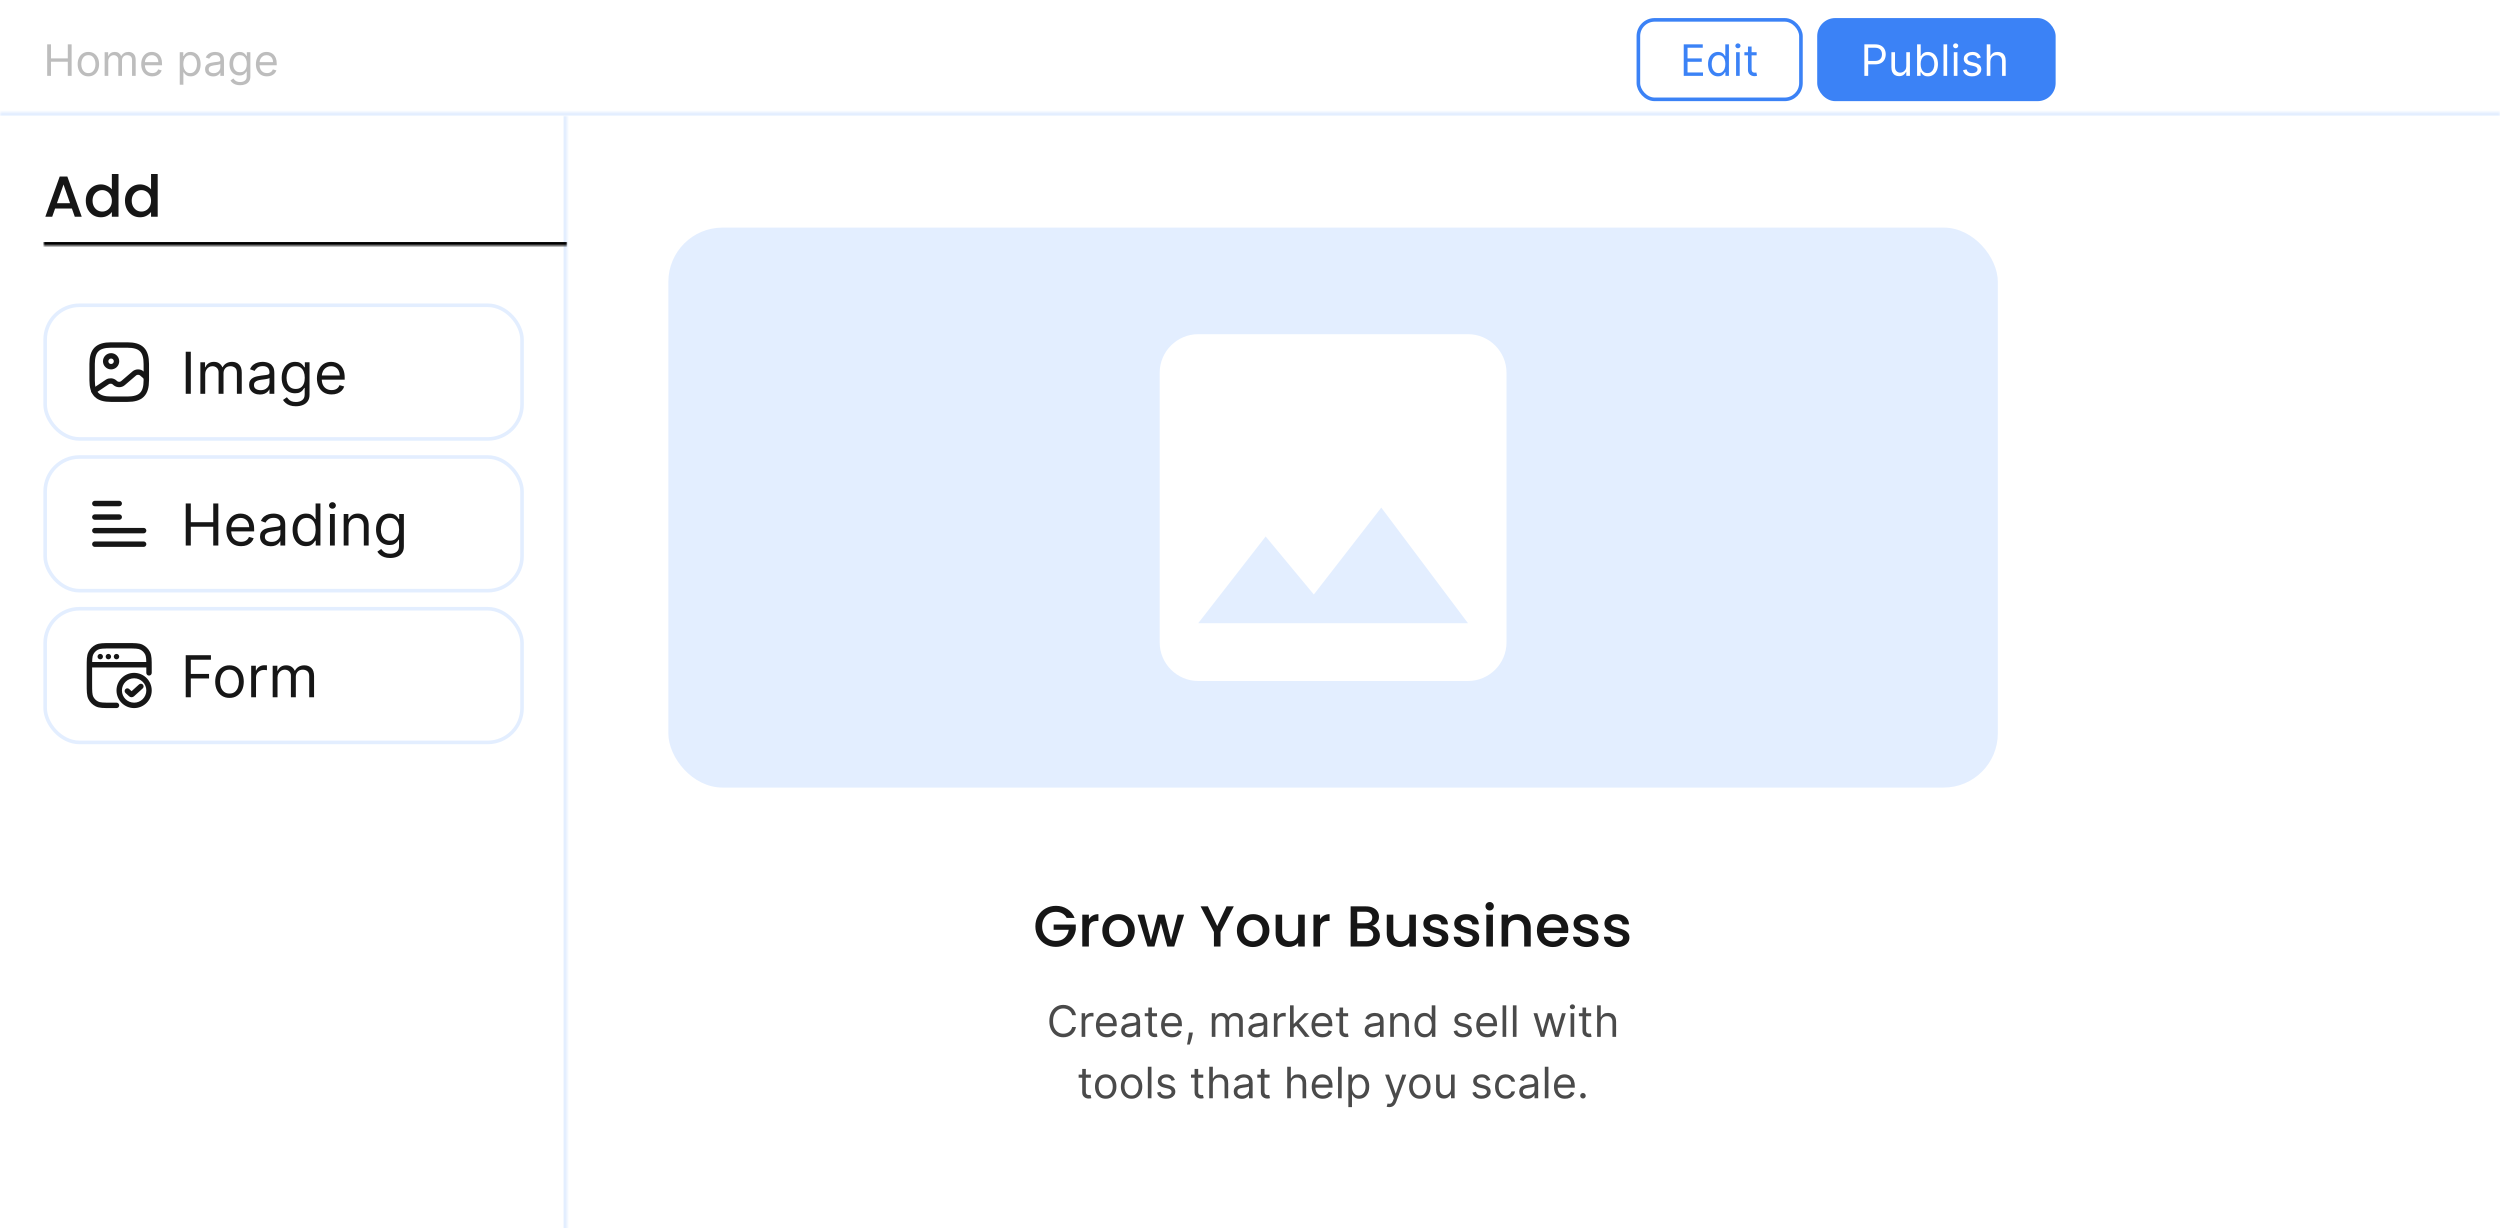
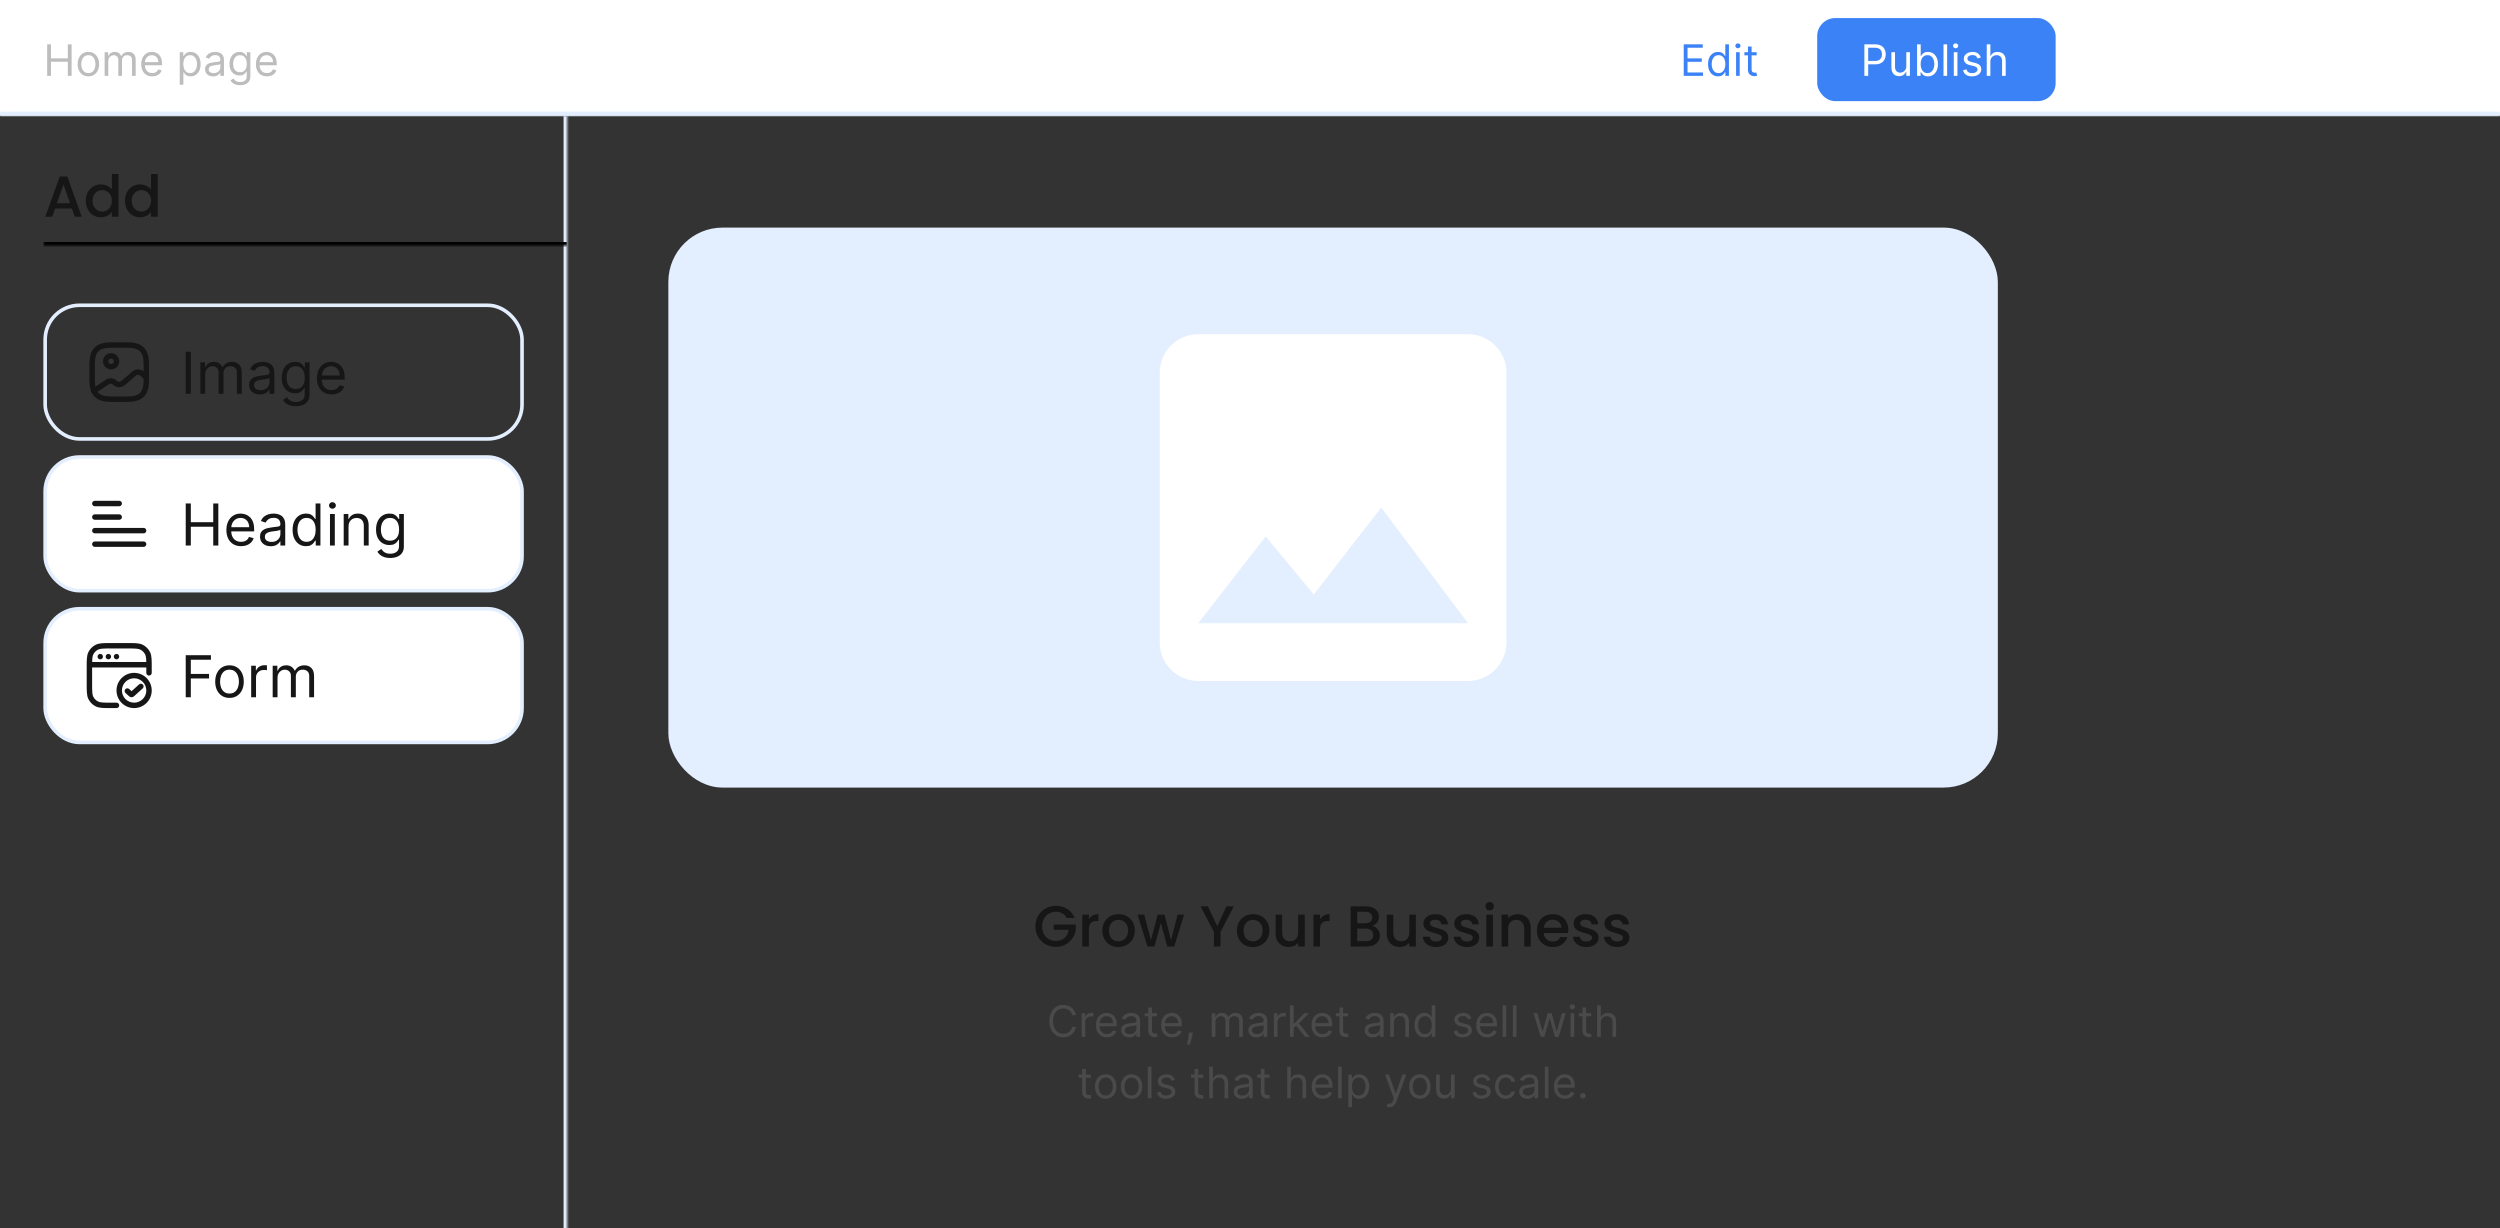
<svg xmlns="http://www.w3.org/2000/svg" fill="none" height="340" viewBox="0 0 692 340" width="692">
  <rect x="0" y="0" width="692" height="340" fill="#333333" stroke="none" />
  <clipPath id="a">
    <path d="m0 0h692v340h-692z" />
  </clipPath>
  <mask id="b" fill="#fff">
    <path d="m0 0h692v32h-692z" fill="#fff" />
  </mask>
  <mask id="c" fill="#fff">
    <path d="m0 31h692v309h-692z" fill="#fff" />
  </mask>
  <mask id="d" fill="#fff">
    <path d="m0 32h157v371h-157z" fill="#fff" />
  </mask>
  <mask id="e" fill="#fff">
    <path d="m12 32h145v36h-145z" fill="#fff" />
  </mask>
  <g clip-path="url(#a)">
    <path d="m0 0h692v32h-692z" fill="#fff" />
    <path d="m692 32v-1h-692v1 1h692z" fill="#e3eeff" mask="url(#b)" />
    <path d="m13.057 21v-8.727h1.057v3.886h4.653v-3.886h1.057v8.727h-1.057v-3.903h-4.653v3.903zm11.406.136c-.591 0-1.109-.141-1.555-.422-.443-.281-.79-.675-1.04-1.18-.247-.506-.371-1.097-.371-1.773 0-.682.124-1.277.371-1.786.25-.509.597-.903 1.04-1.185.446-.281.964-.422 1.555-.422.591 0 1.108.141 1.551.422.446.281.793.676 1.04 1.185.25.508.375 1.104.375 1.786 0 .676-.125 1.267-.375 1.773-.247.506-.594.899-1.04 1.18-.443.281-.96.422-1.551.422zm0-.903c.449 0 .818-.115 1.108-.345s.504-.533.643-.908.209-.781.209-1.219-.07-.845-.209-1.223c-.139-.378-.354-.683-.643-.916-.29-.233-.659-.349-1.108-.349-.449 0-.818.117-1.108.349-.29.233-.504.538-.643.916-.139.378-.209.785-.209 1.223s.07.844.209 1.219.354.678.643.908.659.345 1.108.345zm4.501.767v-6.545h.972v1.023h.085c.136-.349.357-.621.661-.814.304-.196.669-.294 1.095-.294.432 0 .791.098 1.078.294.29.193.516.464.678.814h.068c.168-.338.419-.607.754-.805.335-.202.737-.303 1.206-.303.585 0 1.064.183 1.436.55.372.364.558.93.558 1.7v4.381h-1.006v-4.381c0-.483-.132-.828-.396-1.036s-.575-.311-.933-.311c-.46 0-.817.139-1.07.418-.253.276-.379.625-.379 1.048v4.261h-1.023v-4.483c0-.372-.121-.672-.362-.899-.241-.23-.553-.345-.933-.345-.261 0-.506.07-.733.209-.224.139-.406.332-.545.58-.136.244-.205.527-.205.848v4.091zm13.174.136c-.631 0-1.175-.139-1.632-.418-.455-.281-.805-.673-1.052-1.176-.244-.506-.366-1.094-.366-1.764 0-.67.122-1.261.366-1.773.247-.514.591-.915 1.031-1.202.443-.29.96-.435 1.551-.435.341 0 .677.057 1.01.171.332.114.635.298.908.554.273.253.49.588.652 1.006.162.418.243.932.243 1.543v.426h-5.045v-.869h4.023c0-.369-.074-.699-.222-.989-.145-.29-.352-.518-.622-.686-.267-.168-.582-.251-.946-.251-.401 0-.747.1-1.04.298-.29.196-.513.452-.669.767-.156.315-.234.653-.234 1.014v.58c0 .494.085.913.256 1.257.173.341.413.601.72.78.307.176.663.264 1.07.264.264 0 .503-.037.716-.111.216-.077.402-.19.558-.341.156-.153.277-.344.362-.571l.972.273c-.102.33-.274.619-.516.869-.241.247-.54.44-.895.58-.355.136-.754.205-1.198.205zm7.615 2.318v-9h.972v1.04h.119c.074-.114.176-.259.307-.435.134-.179.324-.338.571-.477.25-.142.588-.213 1.014-.213.551 0 1.037.138 1.457.413.42.276.749.666.984 1.172.236.506.354 1.102.354 1.79 0 .693-.118 1.294-.354 1.803-.236.506-.562.898-.98 1.176-.418.276-.899.413-1.445.413-.42 0-.757-.07-1.01-.209-.253-.142-.447-.303-.584-.482-.136-.182-.241-.332-.315-.452h-.085v3.46zm.989-5.727c0 .494.072.93.217 1.308.145.375.356.669.635.882.278.21.619.315 1.023.315.42 0 .771-.111 1.053-.332.284-.225.497-.526.639-.903.145-.381.217-.804.217-1.27 0-.46-.071-.875-.213-1.244-.139-.372-.351-.666-.635-.882-.281-.219-.635-.328-1.061-.328-.409 0-.753.104-1.031.311-.278.205-.489.491-.631.861-.142.366-.213.794-.213 1.283zm8.25 3.426c-.415 0-.791-.078-1.129-.234-.338-.159-.607-.388-.805-.686-.199-.301-.298-.665-.298-1.091 0-.375.074-.679.222-.912.148-.236.345-.42.592-.554.247-.134.52-.233.818-.298.301-.068.604-.122.908-.162.398-.051.72-.089.967-.115.25-.029.432-.075.545-.141.117-.065.175-.179.175-.341v-.034c0-.42-.115-.747-.345-.98-.227-.233-.573-.349-1.036-.349-.48 0-.857.105-1.129.315s-.465.435-.575.673l-.955-.341c.17-.398.398-.707.682-.929.287-.224.599-.381.938-.469.341-.091.676-.136 1.006-.136.21 0 .452.026.724.077.276.048.541.149.797.303.259.153.473.385.643.695.171.31.256.724.256 1.244v4.312h-1.006v-.886h-.051c-.068.142-.182.294-.341.456s-.371.3-.635.413c-.264.114-.587.17-.967.17zm.153-.903c.398 0 .733-.078 1.006-.234.276-.156.483-.358.622-.605.142-.247.213-.507.213-.78v-.92c-.043.051-.136.098-.281.141-.142.04-.307.075-.494.106-.185.028-.365.054-.541.077-.173.02-.314.037-.422.051-.261.034-.506.089-.733.166-.224.074-.406.186-.545.337-.136.148-.205.349-.205.605 0 .349.129.614.388.793.261.176.592.264.993.264zm7.324 3.341c-.486 0-.903-.062-1.253-.188-.349-.122-.641-.284-.874-.486-.23-.199-.413-.412-.55-.639l.801-.562c.091.119.206.256.345.409.139.156.33.291.571.405.244.117.564.175.959.175.528 0 .964-.128 1.308-.384.344-.256.516-.656.516-1.202v-1.329h-.085c-.074.119-.179.267-.315.443-.134.173-.327.328-.58.464-.25.134-.588.2-1.014.2-.528 0-1.003-.125-1.423-.375-.418-.25-.749-.614-.993-1.091-.241-.477-.362-1.057-.362-1.739 0-.67.118-1.254.354-1.751.236-.5.564-.886.984-1.159.42-.276.906-.413 1.457-.413.426 0 .764.071 1.014.213.253.139.446.298.58.477.136.176.241.321.315.435h.102v-1.04h.972v6.733c0 .562-.128 1.02-.384 1.372-.253.355-.594.615-1.023.78-.426.168-.9.251-1.423.251zm-.034-3.597c.403 0 .744-.092 1.023-.277.278-.185.49-.45.635-.797.145-.347.217-.761.217-1.244 0-.472-.071-.888-.213-1.248-.142-.361-.352-.643-.631-.848-.278-.204-.622-.307-1.031-.307-.426 0-.781.108-1.065.324-.281.216-.493.506-.635.869-.139.364-.209.767-.209 1.21 0 .455.071.857.213 1.206.145.347.358.619.639.818.284.196.636.294 1.057.294zm7.449 1.142c-.631 0-1.175-.139-1.632-.418-.455-.281-.805-.673-1.052-1.176-.244-.506-.366-1.094-.366-1.764 0-.67.122-1.261.366-1.773.247-.514.591-.915 1.031-1.202.443-.29.96-.435 1.551-.435.341 0 .678.057 1.01.171.332.114.635.298.908.554.273.253.49.588.652 1.006.162.418.243.932.243 1.543v.426h-5.045v-.869h4.023c0-.369-.074-.699-.222-.989-.145-.29-.352-.518-.622-.686-.267-.168-.582-.251-.946-.251-.401 0-.747.1-1.04.298-.29.196-.513.452-.669.767-.156.315-.234.653-.234 1.014v.58c0 .494.085.913.256 1.257.173.341.413.601.72.78.307.176.663.264 1.07.264.264 0 .503-.037.716-.111.216-.077.402-.19.558-.341.156-.153.277-.344.362-.571l.972.273c-.102.33-.274.619-.516.869-.241.247-.54.44-.895.58-.355.136-.754.205-1.198.205z" fill="#bdbdbd" />
    <rect fill="#fff" height="22" rx="4.5" width="45" x="453.5" y="5.5" />
-     <rect height="22" rx="4.5" stroke="#3b82f6" width="45" x="453.5" y="5.5" />
    <path d="m466.057 21v-8.727h5.267v.938h-4.21v2.949h3.937v.938h-3.937v2.966h4.278v.938zm9.507.136c-.546 0-1.027-.138-1.445-.413-.417-.278-.744-.67-.98-1.176-.236-.508-.353-1.109-.353-1.803 0-.688.117-1.284.353-1.79.236-.506.564-.896.985-1.172.42-.276.906-.413 1.457-.413.426 0 .763.071 1.01.213.25.139.44.298.571.477.133.176.237.321.311.435h.085v-3.222h1.006v8.727h-.972v-1.006h-.119c-.074.119-.179.27-.315.452-.137.179-.331.34-.584.482-.253.139-.59.209-1.01.209zm.136-.903c.404 0 .745-.105 1.023-.315.278-.213.49-.507.635-.882.145-.378.217-.814.217-1.308 0-.489-.071-.916-.213-1.283-.142-.369-.352-.656-.63-.861-.279-.207-.623-.311-1.032-.311-.426 0-.781.109-1.065.328-.281.216-.493.51-.635.882-.139.369-.209.784-.209 1.244 0 .466.071.889.213 1.27.145.378.358.679.639.903.285.222.637.332 1.057.332zm4.845.767v-6.545h1.006v6.545zm.512-7.636c-.196 0-.365-.067-.507-.2-.139-.134-.209-.294-.209-.482s.07-.348.209-.481c.142-.134.311-.2.507-.2s.363.067.503.2c.142.134.213.294.213.481s-.071.348-.213.482c-.14.134-.307.2-.503.2zm5.183 1.091v.852h-3.392v-.852zm-2.404-1.568h1.006v6.239c0 .284.041.497.124.639.085.139.193.233.323.281.134.045.275.068.422.068.111 0 .202-.006.273-.017.071-.014.128-.026.17-.034l.205.903c-.068.026-.163.051-.285.077-.123.028-.277.043-.465.043-.284 0-.562-.061-.835-.183-.27-.122-.495-.308-.674-.558-.176-.25-.264-.565-.264-.946z" fill="#3b82f6" />
    <rect fill="#3b82f6" height="23" rx="5" width="66" x="503" y="5" />
    <path d="m516.057 21v-8.727h2.949c.684 0 1.244.124 1.679.371.437.244.761.575.971.993s.316.883.316 1.398-.106.982-.316 1.402c-.207.42-.528.756-.963 1.006-.434.247-.991.371-1.67.371h-2.114v-.938h2.08c.468 0 .845-.081 1.129-.243s.49-.381.618-.656c.13-.279.196-.592.196-.942s-.066-.662-.196-.938c-.128-.276-.335-.491-.622-.648-.287-.159-.668-.239-1.142-.239h-1.858v7.79zm11.606-2.676v-3.869h1.005v6.545h-1.005v-1.108h-.069c-.153.332-.392.615-.715.848-.324.23-.733.345-1.228.345-.409 0-.772-.089-1.091-.268-.318-.182-.568-.455-.75-.818-.181-.366-.272-.828-.272-1.385v-4.159h1.005v4.091c0 .477.134.858.401 1.142.27.284.614.426 1.031.426.25 0 .504-.064.763-.192.261-.128.48-.324.656-.588.179-.264.269-.601.269-1.01zm2.984 2.676v-8.727h1.005v3.222h.086c.073-.114.176-.259.306-.435.134-.179.324-.338.571-.477.25-.142.588-.213 1.015-.213.551 0 1.037.138 1.457.413.42.276.749.666.984 1.172.236.506.354 1.102.354 1.79 0 .693-.118 1.294-.354 1.803-.235.506-.562.898-.98 1.176-.417.276-.899.413-1.444.413-.421 0-.757-.07-1.01-.209-.253-.142-.448-.303-.584-.482-.136-.182-.242-.332-.315-.452h-.12v1.006zm.988-3.273c0 .494.073.93.218 1.308.145.375.356.669.635.882.278.21.619.315 1.022.315.421 0 .772-.111 1.053-.332.284-.225.497-.526.639-.903.145-.381.217-.804.217-1.27 0-.46-.071-.875-.213-1.244-.139-.372-.351-.666-.635-.882-.281-.219-.635-.328-1.061-.328-.409 0-.753.104-1.031.311-.278.205-.489.491-.631.861-.142.366-.213.794-.213 1.283zm7.334-5.455v8.727h-1.006v-8.727zm1.842 8.727v-6.545h1.006v6.545zm.511-7.636c-.196 0-.365-.067-.507-.2-.139-.134-.208-.294-.208-.482s.069-.348.208-.481c.142-.134.311-.2.507-.2s.364.067.503.2c.142.134.213.294.213.481s-.071.348-.213.482c-.139.134-.307.2-.503.2zm6.973 2.557-.903.256c-.057-.15-.141-.297-.252-.439-.108-.145-.255-.264-.443-.358-.187-.094-.427-.141-.72-.141-.401 0-.734.092-1.002.277-.264.182-.396.413-.396.695 0 .25.091.448.273.592.182.145.466.266.852.362l.972.239c.585.142 1.021.359 1.308.652.287.29.43.663.43 1.121 0 .375-.108.71-.323 1.006-.214.295-.512.528-.895.699-.384.17-.83.256-1.338.256-.668 0-1.221-.145-1.658-.435-.438-.29-.715-.713-.831-1.27l.955-.239c.09.352.262.617.515.793.256.176.59.264 1.002.264.468 0 .84-.099 1.116-.298.278-.202.418-.443.418-.724 0-.227-.08-.418-.239-.571-.159-.156-.403-.273-.733-.349l-1.091-.256c-.599-.142-1.04-.362-1.321-.66-.278-.301-.417-.677-.417-1.129 0-.369.103-.696.311-.98.21-.284.495-.507.856-.669.364-.162.776-.243 1.236-.243.648 0 1.156.142 1.525.426.373.284.637.659.793 1.125zm2.639 1.142v3.938h-1.006v-8.727h1.006v3.205h.085c.154-.338.384-.607.691-.805.309-.202.721-.303 1.235-.303.446 0 .837.089 1.172.269.335.176.595.447.78.814.188.364.281.827.281 1.389v4.159h-1.005v-4.091c0-.52-.135-.922-.405-1.206-.267-.287-.638-.43-1.112-.43-.33 0-.625.07-.887.209-.258.139-.463.342-.613.609-.148.267-.222.591-.222.972z" fill="#fff" />
-     <path d="m0 31h692v309h-692z" fill="#fff" />
+     <path d="m0 31h692h-692z" fill="#fff" />
    <path d="m0 31v1h692v-1-1h-692z" fill="#e3eeff" mask="url(#c)" />
    <path d="m157 32h-1v371h1 1v-371z" fill="#e3eeff" mask="url(#d)" />
    <path d="m157 68v-1h-145v1 1h145z" fill="#000" mask="url(#e)" />
    <path d="m19.904 57.728h-4.656l-.8 2.272h-1.904l3.984-11.136h2.112l3.984 11.136h-1.92zm-.512-1.488-1.808-5.168-1.824 5.168zm4.356-.688c0-.885.181-1.669.544-2.352.373-.683.875-1.211 1.504-1.584.64-.384 1.349-.576 2.128-.576.576 0 1.141.128 1.696.384.565.245 1.013.576 1.344.992v-4.256h1.84v11.84h-1.84v-1.328c-.299.427-.715.779-1.248 1.056-.523.277-1.125.416-1.808.416-.768 0-1.472-.192-2.112-.576-.629-.395-1.131-.939-1.504-1.632-.363-.704-.544-1.499-.544-2.384zm7.216.032c0-.608-.128-1.136-.384-1.584-.245-.448-.571-.789-.976-1.024-.405-.235-.843-.352-1.312-.352-.469 0-.907.117-1.312.352-.405.224-.736.56-.992 1.008-.245.437-.368.96-.368 1.568s.123 1.141.368 1.6c.256.459.587.811.992 1.056.416.235.853.352 1.312.352.469 0 .907-.117 1.312-.352.405-.235.731-.576.976-1.024.256-.459.384-.992.384-1.6zm3.628-.032c0-.885.181-1.669.544-2.352.373-.683.875-1.211 1.504-1.584.64-.384 1.349-.576 2.128-.576.576 0 1.141.128 1.696.384.565.245 1.013.576 1.344.992v-4.256h1.84v11.84h-1.84v-1.328c-.299.427-.715.779-1.248 1.056-.523.277-1.125.416-1.808.416-.768 0-1.472-.192-2.112-.576-.629-.395-1.131-.939-1.504-1.632-.363-.704-.544-1.499-.544-2.384zm7.216.032c0-.608-.128-1.136-.384-1.584-.245-.448-.571-.789-.976-1.024s-.843-.352-1.312-.352-.907.117-1.312.352c-.405.224-.736.56-.992 1.008-.245.437-.368.96-.368 1.568s.123 1.141.368 1.6c.256.459.587.811.992 1.056.416.235.853.352 1.312.352.469 0 .907-.117 1.312-.352s.731-.576.976-1.024c.256-.459.384-.992.384-1.6z" fill="#161616" />
-     <rect fill="#fff" height="37" rx="9.5" width="132" x="12.5" y="84.5" />
    <rect height="37" rx="9.5" stroke="#e3eeff" width="132" x="12.5" y="84.5" />
    <path d="m30.75 110.5h4.5c3.75 0 5.25-1.5 5.25-5.25v-4.5c0-3.75-1.5-5.25-5.25-5.25h-4.5c-3.75 0-5.25 1.5-5.25 5.25v4.5c0 3.75 1.5 5.25 5.25 5.25z" stroke="#161616" stroke-linecap="round" stroke-linejoin="round" stroke-width="1.5" />
    <path d="m30.75 101.5c.828 0 1.5-.672 1.5-1.5 0-.828-.672-1.5-1.5-1.5s-1.5.672-1.5 1.5c0 .828.672 1.5 1.5 1.5z" stroke="#161616" stroke-linecap="round" stroke-linejoin="round" stroke-width="1.5" />
    <path d="m26.002 108.212 3.697-2.482c.593-.398 1.448-.353 1.98.105l.247.217c.585.503 1.53.503 2.115 0l3.12-2.677c.585-.503 1.53-.503 2.115 0l1.222 1.05" stroke="#161616" stroke-linecap="round" stroke-linejoin="round" stroke-width="1.5" />
    <path d="m52.818 97.364v11.636h-1.409v-11.636zm2.643 11.636v-8.727h1.296v1.363h.114c.182-.466.475-.827.881-1.085.405-.261.892-.392 1.46-.392.576 0 1.055.131 1.438.392.386.258.688.619.903 1.085h.091c.224-.45.559-.808 1.006-1.074.447-.268.983-.403 1.608-.403.78 0 1.419.244 1.915.733.496.485.744 1.241.744 2.267v5.841h-1.341v-5.841c0-.644-.176-1.104-.528-1.381-.352-.276-.767-.414-1.244-.414-.614 0-1.089.185-1.426.556-.337.368-.506.834-.506 1.398v5.682h-1.364v-5.977c0-.496-.161-.896-.483-1.199-.322-.307-.737-.46-1.244-.46-.348 0-.674.092-.977.278-.299.186-.542.443-.727.773-.182.326-.273.702-.273 1.13v5.455zm16.474.205c-.553 0-1.055-.105-1.506-.313-.451-.212-.809-.517-1.074-.915-.265-.401-.398-.886-.398-1.454 0-.5.099-.906.295-1.216.197-.315.46-.561.79-.739.33-.178.693-.31 1.091-.398.402-.09.805-.162 1.21-.215.53-.069.96-.12 1.29-.154.333-.038.576-.1.727-.187.155-.087.233-.239.233-.455v-.045c0-.561-.153-.997-.46-1.307-.303-.311-.763-.466-1.381-.466-.64 0-1.142.14-1.506.42-.364.281-.619.58-.767.898l-1.273-.454c.227-.531.53-.944.909-1.239.383-.299.799-.508 1.25-.625.455-.121.901-.182 1.341-.182.28 0 .602.034.966.102.367.065.722.199 1.062.404.345.204.631.513.858.926.227.413.341.966.341 1.659v5.75h-1.341v-1.182h-.068c-.091.19-.242.392-.455.608-.212.216-.494.4-.847.551-.352.152-.782.228-1.29.228zm.204-1.205c.53 0 .977-.104 1.341-.312.367-.209.644-.478.83-.807.189-.33.284-.676.284-1.04v-1.227c-.057.068-.182.13-.375.187-.189.053-.409.101-.659.142-.246.038-.487.072-.722.102-.231.027-.419.05-.562.069-.348.045-.674.119-.977.221-.299.099-.542.248-.727.449-.182.197-.273.466-.273.807 0 .466.172.818.517 1.057.348.235.79.352 1.324.352zm9.766 4.455c-.648 0-1.204-.084-1.67-.25-.466-.163-.854-.379-1.165-.648-.307-.265-.551-.549-.733-.852l1.068-.75c.121.159.275.34.46.545.186.208.439.388.761.54.326.155.752.233 1.278.233.705 0 1.286-.171 1.744-.512.458-.341.688-.875.688-1.602v-1.773h-.114c-.099.159-.239.356-.42.591-.178.231-.436.438-.773.62-.333.178-.784.267-1.352.267-.705 0-1.337-.167-1.898-.5-.557-.334-.998-.819-1.324-1.455-.322-.636-.483-1.409-.483-2.318 0-.894.157-1.672.472-2.335.314-.667.752-1.182 1.312-1.546.561-.367 1.208-.551 1.943-.551.568 0 1.019.095 1.352.284.337.186.595.398.773.637.182.234.322.428.42.579h.136v-1.386h1.296v8.977c0 .75-.171 1.36-.511 1.83-.337.473-.792.82-1.364 1.039-.568.224-1.201.336-1.898.336zm-.045-4.796c.538 0 .992-.123 1.364-.369s.653-.601.847-1.063.29-1.015.29-1.659c0-.629-.095-1.184-.284-1.665s-.47-.858-.841-1.13c-.371-.273-.83-.409-1.375-.409-.568 0-1.042.144-1.421.431-.375.288-.657.675-.847 1.16-.186.484-.279 1.022-.279 1.613 0 .606.095 1.142.284 1.608.193.462.477.826.852 1.091.379.261.849.392 1.409.392zm9.932 1.523c-.841 0-1.566-.186-2.176-.557-.606-.375-1.074-.898-1.403-1.568-.326-.674-.489-1.459-.489-2.352 0-.894.163-1.682.489-2.364.33-.686.788-1.22 1.375-1.602.591-.387 1.28-.58 2.068-.58.455 0 .903.076 1.347.227.443.152.847.398 1.21.739.364.337.653.784.869 1.341s.324 1.242.324 2.057v.568h-6.727v-1.159h5.364c0-.493-.099-.932-.295-1.318-.193-.387-.47-.692-.83-.915-.356-.224-.776-.335-1.261-.335-.534 0-.996.132-1.386.397-.386.262-.684.603-.892 1.023-.208.421-.312.871-.312 1.352v.773c0 .659.114 1.218.341 1.676.231.455.551.801.96 1.04.409.235.884.352 1.426.352.352 0 .67-.049.955-.147.288-.103.536-.254.744-.455.208-.205.369-.458.483-.761l1.296.363c-.136.44-.365.826-.688 1.159-.322.33-.72.587-1.193.773-.473.182-1.006.273-1.597.273z" fill="#161616" />
    <rect fill="#fff" height="37" rx="9.5" width="132" x="12.5" y="126.5" />
    <rect height="37" rx="9.5" stroke="#e3eeff" width="132" x="12.5" y="126.5" />
    <g stroke="#161616" stroke-linecap="round" stroke-linejoin="round" stroke-width="1.5">
      <path d="m33 139.375h-6.75" />
      <path d="m33 143.125h-6.75" />
      <path d="m39.75 146.875h-13.5" />
      <path d="m39.75 150.625h-13.5" />
    </g>
    <path d="m51.409 151v-11.636h1.409v5.181h6.205v-5.181h1.409v11.636h-1.409v-5.205h-6.205v5.205zm15.321.182c-.841 0-1.566-.186-2.176-.557-.606-.375-1.074-.898-1.403-1.568-.326-.674-.489-1.459-.489-2.352 0-.894.163-1.682.489-2.364.33-.686.788-1.22 1.375-1.602.591-.387 1.28-.58 2.068-.58.455 0 .903.076 1.347.227.443.152.847.398 1.21.739.364.337.653.784.869 1.341s.324 1.242.324 2.057v.568h-6.727v-1.159h5.364c0-.493-.099-.932-.295-1.318-.193-.387-.47-.692-.83-.915-.356-.224-.776-.335-1.261-.335-.534 0-.996.132-1.386.397-.386.262-.684.603-.892 1.023-.208.421-.312.871-.312 1.352v.773c0 .659.114 1.218.341 1.676.231.455.551.801.96 1.04.409.235.884.352 1.426.352.352 0 .67-.049.955-.147.288-.103.536-.254.744-.455.208-.205.369-.458.483-.761l1.296.363c-.136.44-.365.826-.688 1.159-.322.33-.72.587-1.193.773-.473.182-1.006.273-1.597.273zm8.222.023c-.553 0-1.055-.105-1.506-.313-.451-.212-.809-.517-1.074-.915-.265-.401-.398-.886-.398-1.454 0-.5.099-.906.295-1.216.197-.315.46-.561.79-.739.33-.178.693-.31 1.091-.398.402-.09.805-.162 1.21-.215.53-.069.96-.12 1.29-.154.333-.038.576-.1.727-.187.155-.087.233-.239.233-.455v-.045c0-.561-.153-.997-.46-1.307-.303-.311-.763-.466-1.381-.466-.64 0-1.142.14-1.506.42-.364.281-.619.58-.767.898l-1.273-.454c.227-.531.53-.944.909-1.239.383-.299.799-.508 1.25-.625.455-.121.901-.182 1.341-.182.28 0 .602.034.966.102.367.065.722.199 1.062.404.345.204.631.513.858.926s.341.966.341 1.659v5.75h-1.341v-1.182h-.068c-.091.19-.242.392-.455.608-.212.216-.494.4-.847.551-.352.152-.782.228-1.29.228zm.204-1.205c.53 0 .977-.104 1.341-.312.367-.209.644-.478.83-.807.189-.33.284-.676.284-1.04v-1.227c-.057.068-.182.13-.375.187-.189.053-.409.101-.659.142-.246.038-.487.072-.722.102-.231.027-.418.05-.562.069-.348.045-.674.119-.977.221-.299.099-.542.248-.727.449-.182.197-.273.466-.273.807 0 .466.172.818.517 1.057.348.235.79.352 1.324.352zm9.538 1.182c-.727 0-1.369-.184-1.926-.551-.557-.372-.993-.894-1.307-1.569-.314-.678-.471-1.479-.471-2.403 0-.917.157-1.712.471-2.386.314-.675.752-1.195 1.312-1.563.561-.367 1.208-.551 1.943-.551.568 0 1.017.095 1.347.284.333.186.587.398.761.637.178.234.316.428.415.579h.114v-4.295h1.341v11.636h-1.296v-1.341h-.159c-.099.159-.239.36-.42.602-.182.239-.441.453-.778.642-.337.186-.786.279-1.347.279zm.182-1.205c.538 0 .992-.14 1.364-.42.371-.284.653-.676.847-1.176.193-.504.29-1.086.29-1.745 0-.651-.095-1.221-.284-1.71-.189-.492-.47-.875-.841-1.148-.371-.276-.83-.414-1.375-.414-.568 0-1.042.145-1.42.437-.375.288-.657.68-.847 1.176-.186.493-.278 1.046-.278 1.659 0 .622.095 1.186.284 1.694.193.503.477.905.852 1.204.379.296.849.443 1.409.443zm6.46 1.023v-8.727h1.341v8.727zm.682-10.182c-.261 0-.487-.089-.676-.267-.186-.178-.278-.392-.278-.642s.093-.464.278-.642c.189-.178.415-.267.676-.267.261 0 .485.089.67.267.189.178.284.392.284.642s-.095.464-.284.642c-.186.178-.409.267-.67.267zm4.456 4.932v5.25h-1.341v-8.727h1.296v1.363h.114c.205-.443.515-.799.932-1.068.417-.273.955-.409 1.614-.409.591 0 1.108.121 1.551.364.443.238.788.602 1.034 1.091.247.484.37 1.098.37 1.841v5.545h-1.341v-5.455c0-.685-.178-1.219-.534-1.602-.356-.386-.845-.579-1.466-.579-.428 0-.811.092-1.148.278-.333.186-.597.456-.79.813-.193.356-.29.787-.29 1.295zm11.542 8.705c-.648 0-1.205-.084-1.671-.25-.466-.163-.854-.379-1.165-.648-.306-.265-.551-.549-.733-.852l1.069-.75c.121.159.274.34.46.545.185.208.439.388.761.54.326.155.752.233 1.279.233.704 0 1.286-.171 1.744-.512s.687-.875.687-1.602v-1.773h-.113c-.099.159-.239.356-.421.591-.178.231-.435.438-.772.62-.334.178-.784.267-1.353.267-.704 0-1.337-.167-1.897-.5-.557-.334-.998-.819-1.324-1.455-.322-.636-.483-1.409-.483-2.318 0-.894.157-1.672.471-2.335.315-.667.752-1.182 1.313-1.546.561-.367 1.208-.551 1.943-.551.568 0 1.019.095 1.352.284.337.186.595.398.773.637.182.234.322.428.421.579h.136v-1.386h1.295v8.977c0 .75-.17 1.36-.511 1.83-.337.473-.792.82-1.364 1.039-.568.224-1.2.336-1.897.336zm-.046-4.796c.538 0 .993-.123 1.364-.369s.653-.601.846-1.063c.194-.462.29-1.015.29-1.659 0-.629-.095-1.184-.284-1.665s-.47-.858-.841-1.13c-.371-.273-.829-.409-1.375-.409-.568 0-1.041.144-1.42.431-.375.288-.657.675-.847 1.16-.185.484-.278 1.022-.278 1.613 0 .606.094 1.142.284 1.608.193.462.477.826.852 1.091.379.261.849.392 1.409.392z" fill="#161616" />
    <rect fill="#fff" height="37" rx="9.5" width="132" x="12.5" y="168.5" />
    <rect height="37" rx="9.5" stroke="#e3eeff" width="132" x="12.5" y="168.5" />
    <path d="m26.797 194.841.341-.668zm-1.639-1.639.668-.34zm14.044-14.043-.341.668zm1.639 1.639-.668.34zm-14.044-1.639.341.668zm-1.639 1.639.668.34zm15.341 5.452c0 .414.336.75.75.75s.75-.336.75-.75h-.75zm-8.25 9.75c.414 0 .75-.336.75-.75s-.336-.75-.75-.75v.75zm-7.5-12.75c-.414 0-.75.336-.75.75s.336.75.75.75v-.75zm16.5 1.5c.414 0 .75-.336.75-.75s-.336-.75-.75-.75v.75zm-12.75-3c0-.414-.336-.75-.75-.75s-.75.336-.75.75h.75zm2.25 0c0-.414-.336-.75-.75-.75s-.75.336-.75.75h.75zm2.25 0c0-.414-.336-.75-.75-.75s-.75.336-.75.75h.75zm3.588 10.438.504.555zm2.916-1.632c.307-.279.33-.753.052-1.06-.278-.307-.753-.33-1.059-.052l.504.556zm-3.248 1.632.504-.556zm-.502-1.468c-.307-.279-.781-.255-1.059.051-.278.307-.255.782.052 1.06l.504-.556zm-8.754-8.962c0 .414.336.75.75.75s.75-.336.75-.75h-.75zm2.25 0c0 .414.336.75.75.75s.75-.336.75-.75h-.75zm2.25 0c0 .414.336.75.75.75s.75-.336.75-.75h-.75zm-.75-3.008v.75h4.5v-.75-.75h-4.5zm-6 10.5h.75v-4.5h-.75-.75v4.5zm6 6v-.75c-1.062 0-1.814-.001-2.402-.049-.579-.047-.932-.136-1.21-.278l-.341.668-.341.669c.524.267 1.097.382 1.769.436.663.055 1.486.054 2.524.054zm-6-6h-.75c0 1.038-.001 1.861.054 2.524.055.672.17 1.245.437 1.769l.668-.341.668-.34c-.141-.278-.231-.631-.278-1.21-.048-.588-.049-1.34-.049-2.402zm2.047 5.591.341-.668c-.565-.288-1.023-.747-1.311-1.311l-.668.34-.668.341c.431.847 1.12 1.535 1.966 1.967zm8.453-16.091v.75c1.062 0 1.814.001 2.402.049.579.047.932.136 1.21.278l.341-.668.341-.669c-.524-.267-1.097-.382-1.769-.436-.663-.055-1.486-.054-2.524-.054zm6 6h.75c0-1.038.001-1.861-.054-2.524-.055-.672-.17-1.245-.437-1.769l-.668.341-.668.34c.141.278.231.631.278 1.21.048.588.049 1.34.049 2.402zm-2.047-5.591-.341.668c.565.288 1.023.747 1.311 1.311l.668-.34.668-.341c-.431-.847-1.12-1.535-1.966-1.967zm-8.453-.409v-.75c-1.038 0-1.861-.001-2.524.054-.672.054-1.244.169-1.769.436l.341.669.341.668c.278-.142.631-.231 1.21-.278.588-.048 1.339-.049 2.402-.049zm-6 6h.75c0-1.062.001-1.814.049-2.402.047-.579.137-.932.278-1.21l-.668-.34-.668-.341c-.267.524-.382 1.097-.437 1.769-.054.663-.054 1.486-.054 2.524zm2.047-5.591-.341-.669c-.847.432-1.535 1.12-1.966 1.967l.668.341.668.34c.288-.564.747-1.023 1.311-1.311zm14.453 5.591h-.75v1.5h.75.75v-1.5zm-9 10.5v-.75h-1.5v.75.75h1.5zm-7.5-11.25v.75h16.5v-.75-.75h-16.5zm11.838 8.188.504.555 2.412-2.187-.504-.556-.504-.556-2.412 2.188zm-.332 0 .504-.556-1.006-.912-.504.555-.504.556 1.006.912zm.332 0-.504-.556c.104-.095.229-.132.338-.132s.234.037.338.132l-.504.556-.504.555c.377.343.962.343 1.339 0zm4.662-1.063h-.75c0 1.864-1.511 3.375-3.375 3.375v.75.75c2.692 0 4.875-2.183 4.875-4.875zm-4.125 4.125v-.75c-1.864 0-3.375-1.511-3.375-3.375h-.75-.75c0 2.692 2.183 4.875 4.875 4.875zm-4.125-4.125h.75c0-1.864 1.511-3.375 3.375-3.375v-.75-.75c-2.692 0-4.875 2.183-4.875 4.875zm4.125-4.125v.75c1.864 0 3.375 1.511 3.375 3.375h.75.75c0-2.692-2.183-4.875-4.875-4.875zm-9.375-5.25h-.75v.008h.75.75v-.008zm2.25 0h-.75v.008h.75.75v-.008zm2.25 0h-.75v.008h.75.75v-.008z" fill="#161616" />
    <path d="m51.409 193v-11.636h6.977v1.25h-5.568v3.931h5.045v1.25h-5.045v5.205zm12.114.182c-.788 0-1.479-.188-2.074-.563-.591-.375-1.053-.899-1.386-1.574-.33-.674-.494-1.462-.494-2.363 0-.909.165-1.703.494-2.381.333-.678.795-1.204 1.386-1.579.595-.375 1.286-.563 2.074-.563s1.477.188 2.068.563c.595.375 1.057.901 1.386 1.579.333.678.5 1.472.5 2.381 0 .901-.167 1.689-.5 2.363-.33.675-.792 1.199-1.386 1.574-.591.375-1.28.563-2.068.563zm0-1.205c.599 0 1.091-.153 1.477-.46s.672-.71.858-1.21c.186-.5.278-1.042.278-1.625 0-.584-.093-1.127-.278-1.631-.186-.504-.472-.911-.858-1.221-.386-.311-.879-.466-1.477-.466s-1.091.155-1.477.466c-.386.31-.672.717-.858 1.221s-.278 1.047-.278 1.631c0 .583.093 1.125.278 1.625s.472.903.858 1.21c.386.307.879.46 1.477.46zm6.001 1.023v-8.727h1.296v1.318h.091c.159-.432.447-.782.864-1.051.417-.269.886-.404 1.409-.404.099 0 .222.002.369.006.148.004.259.01.335.017v1.364c-.045-.012-.15-.029-.312-.051-.159-.027-.328-.04-.506-.04-.424 0-.803.089-1.136.267-.33.174-.591.417-.784.727-.189.307-.284.657-.284 1.051v5.523zm5.953 0v-8.727h1.295v1.363h.114c.182-.466.475-.827.881-1.085.405-.261.892-.392 1.46-.392.576 0 1.055.131 1.438.392.386.258.688.619.903 1.085h.091c.224-.45.559-.808 1.006-1.074.447-.268.983-.403 1.608-.403.78 0 1.419.244 1.915.733.496.485.744 1.241.744 2.267v5.841h-1.341v-5.841c0-.644-.176-1.104-.528-1.381-.352-.276-.767-.414-1.244-.414-.614 0-1.089.185-1.426.556-.337.368-.506.834-.506 1.398v5.682h-1.364v-5.977c0-.496-.161-.896-.483-1.199-.322-.307-.737-.46-1.244-.46-.348 0-.674.092-.977.278-.299.186-.542.443-.727.773-.182.326-.273.702-.273 1.13v5.455z" fill="#161616" />
    <rect fill="#e3eeff" height="155" rx="15" width="368" x="185" y="63" />
    <path d="m417 177.833v-74.666c0-5.867-4.8-10.667-10.667-10.667h-74.666c-5.867 0-10.667 4.8-10.667 10.667v74.666c0 5.867 4.8 10.667 10.667 10.667h74.666c5.867 0 10.667-4.8 10.667-10.667zm-66.667-29.333 13.334 16.053 18.666-24.053 24 32h-74.666z" fill="#fff" />
    <path d="m295.248 254.08c-.288-.555-.688-.971-1.2-1.248-.512-.288-1.104-.432-1.776-.432-.736 0-1.392.165-1.968.496s-1.029.8-1.36 1.408c-.32.608-.48 1.312-.48 2.112s.16 1.509.48 2.128c.331.608.784 1.077 1.36 1.408s1.232.496 1.968.496c.992 0 1.797-.277 2.416-.832s.997-1.307 1.136-2.256h-4.176v-1.456h6.128v1.424c-.117.864-.427 1.659-.928 2.384-.491.725-1.136 1.307-1.936 1.744-.789.427-1.669.64-2.64.64-1.045 0-2-.24-2.864-.72-.864-.491-1.552-1.168-2.064-2.032-.501-.864-.752-1.84-.752-2.928s.251-2.064.752-2.928c.512-.864 1.2-1.536 2.064-2.016.875-.491 1.829-.736 2.864-.736 1.184 0 2.235.293 3.152.88.928.576 1.6 1.397 2.016 2.464zm6.151.384c.267-.448.619-.795 1.056-1.04.448-.256.976-.384 1.584-.384v1.888h-.464c-.715 0-1.259.181-1.632.544-.363.363-.544.992-.544 1.888v4.64h-1.824v-8.816h1.824zm8.141 7.68c-.832 0-1.584-.187-2.256-.56-.672-.384-1.2-.917-1.584-1.6-.384-.693-.576-1.493-.576-2.4 0-.896.197-1.691.592-2.384.394-.693.933-1.227 1.616-1.6.682-.373 1.445-.56 2.288-.56.842 0 1.605.187 2.288.56.682.373 1.221.907 1.616 1.6.394.693.592 1.488.592 2.384s-.203 1.691-.608 2.384c-.406.693-.96 1.232-1.664 1.616-.694.373-1.462.56-2.304.56zm0-1.584c.469 0 .906-.112 1.312-.336.416-.224.752-.56 1.008-1.008s.384-.992.384-1.632-.123-1.179-.368-1.616c-.246-.448-.571-.784-.976-1.008-.406-.224-.843-.336-1.312-.336-.47 0-.907.112-1.312.336-.395.224-.71.56-.944 1.008-.235.437-.352.976-.352 1.616 0 .949.24 1.685.72 2.208.49.512 1.104.768 1.84.768zm18.219-7.376-2.736 8.816h-1.92l-1.776-6.512-1.776 6.512h-1.92l-2.752-8.816h1.856l1.84 7.088 1.872-7.088h1.904l1.792 7.056 1.824-7.056zm13.759-2.304-3.68 7.088v4.032h-1.824v-4.032l-3.696-7.088h2.032l2.576 5.456 2.576-5.456zm5.272 11.264c-.832 0-1.584-.187-2.256-.56-.672-.384-1.2-.917-1.584-1.6-.384-.693-.576-1.493-.576-2.4 0-.896.197-1.691.592-2.384.394-.693.933-1.227 1.616-1.6.682-.373 1.445-.56 2.288-.56.842 0 1.605.187 2.288.56.682.373 1.221.907 1.616 1.6.394.693.592 1.488.592 2.384s-.203 1.691-.608 2.384c-.406.693-.96 1.232-1.664 1.616-.694.373-1.462.56-2.304.56zm0-1.584c.469 0 .906-.112 1.312-.336.416-.224.752-.56 1.008-1.008s.384-.992.384-1.632-.123-1.179-.368-1.616c-.246-.448-.571-.784-.976-1.008-.406-.224-.843-.336-1.312-.336-.47 0-.907.112-1.312.336-.395.224-.71.56-.944 1.008-.235.437-.352.976-.352 1.616 0 .949.24 1.685.72 2.208.49.512 1.104.768 1.84.768zm14.363-7.376v8.816h-1.824v-1.04c-.288.363-.667.651-1.136.864-.459.203-.95.304-1.472.304-.694 0-1.318-.144-1.872-.432-.544-.288-.976-.715-1.296-1.28-.31-.565-.464-1.248-.464-2.048v-5.184h1.808v4.912c0 .789.197 1.397.592 1.824.394.416.933.624 1.616.624.682 0 1.221-.208 1.616-.624.405-.427.608-1.035.608-1.824v-4.912zm4.23 1.28c.267-.448.619-.795 1.056-1.04.448-.256.976-.384 1.584-.384v1.888h-.464c-.714 0-1.258.181-1.632.544-.362.363-.544.992-.544 1.888v4.64h-1.824v-8.816h1.824zm14.425 1.824c.598.107 1.104.421 1.52.944s.624 1.115.624 1.776c0 .565-.149 1.077-.448 1.536-.288.448-.709.805-1.264 1.072-.554.256-1.2.384-1.936.384h-4.448v-11.12h4.24c.758 0 1.408.128 1.952.384s.955.603 1.232 1.04c.278.427.416.907.416 1.44 0 .64-.17 1.173-.512 1.6-.341.427-.8.741-1.376.944zm-4.128-.736h2.256c.598 0 1.062-.133 1.392-.4.342-.277.512-.672.512-1.184 0-.501-.17-.891-.512-1.168-.33-.288-.794-.432-1.392-.432h-2.256zm2.464 4.96c.619 0 1.104-.149 1.456-.448s.528-.715.528-1.248c0-.544-.186-.976-.56-1.296-.373-.32-.869-.48-1.488-.48h-2.4v3.472zm13.774-7.328v8.816h-1.824v-1.04c-.288.363-.666.651-1.136.864-.458.203-.949.304-1.472.304-.693 0-1.317-.144-1.872-.432-.544-.288-.976-.715-1.296-1.28-.309-.565-.464-1.248-.464-2.048v-5.184h1.808v4.912c0 .789.198 1.397.592 1.824.395.416.934.624 1.616.624.683 0 1.222-.208 1.616-.624.406-.427.608-1.035.608-1.824v-4.912zm5.607 8.96c-.693 0-1.317-.123-1.872-.368-.544-.256-.976-.597-1.296-1.024-.32-.437-.491-.923-.512-1.456h1.888c.032.373.208.688.528.944.331.245.741.368 1.232.368.512 0 .907-.096 1.184-.288.288-.203.432-.459.432-.768 0-.331-.16-.576-.48-.736-.309-.16-.805-.336-1.488-.528-.661-.181-1.2-.357-1.616-.528s-.779-.432-1.088-.784c-.299-.352-.448-.816-.448-1.392 0-.469.139-.896.416-1.28.277-.395.672-.704 1.184-.928.523-.224 1.12-.336 1.792-.336 1.003 0 1.808.256 2.416.768.619.501.949 1.189.992 2.064h-1.824c-.032-.395-.192-.709-.48-.944s-.677-.352-1.168-.352c-.48 0-.848.091-1.104.272s-.384.421-.384.72c0 .235.085.432.256.592s.379.288.624.384c.245.085.608.197 1.088.336.64.171 1.163.347 1.568.528.416.171.773.427 1.072.768s.453.795.464 1.36c0 .501-.139.949-.416 1.344s-.672.704-1.184.928c-.501.224-1.093.336-1.776.336zm8.547 0c-.693 0-1.317-.123-1.872-.368-.544-.256-.976-.597-1.296-1.024-.32-.437-.491-.923-.512-1.456h1.888c.032.373.208.688.528.944.331.245.741.368 1.232.368.512 0 .907-.096 1.184-.288.288-.203.432-.459.432-.768 0-.331-.16-.576-.48-.736-.309-.16-.805-.336-1.488-.528-.661-.181-1.2-.357-1.616-.528s-.779-.432-1.088-.784c-.299-.352-.448-.816-.448-1.392 0-.469.139-.896.416-1.28.277-.395.672-.704 1.184-.928.523-.224 1.12-.336 1.792-.336 1.003 0 1.808.256 2.416.768.619.501.949 1.189.992 2.064h-1.824c-.032-.395-.192-.709-.48-.944s-.677-.352-1.168-.352c-.48 0-.848.091-1.104.272s-.384.421-.384.72c0 .235.085.432.256.592s.379.288.624.384c.245.085.608.197 1.088.336.64.171 1.163.347 1.568.528.416.171.773.427 1.072.768s.453.795.464 1.36c0 .501-.139.949-.416 1.344s-.672.704-1.184.928c-.501.224-1.093.336-1.776.336zm6.275-10.128c-.331 0-.608-.112-.832-.336s-.336-.501-.336-.832.112-.608.336-.832.501-.336.832-.336c.32 0 .592.112.816.336s.336.501.336.832-.112.608-.336.832-.496.336-.816.336zm.896 1.168v8.816h-1.824v-8.816zm6.843-.144c.693 0 1.312.144 1.856.432.554.288.986.715 1.296 1.28.309.565.464 1.248.464 2.048v5.2h-1.808v-4.928c0-.789-.198-1.392-.592-1.808-.395-.427-.934-.64-1.616-.64-.683 0-1.227.213-1.632.64-.395.416-.592 1.019-.592 1.808v4.928h-1.824v-8.816h1.824v1.008c.298-.363.677-.645 1.136-.848.469-.203.965-.304 1.488-.304zm14.022 4.336c0 .331-.021.629-.064.896h-6.736c.053.704.315 1.269.784 1.696s1.045.64 1.728.64c.981 0 1.675-.411 2.08-1.232h1.968c-.267.811-.752 1.477-1.456 2-.693.512-1.557.768-2.592.768-.843 0-1.6-.187-2.272-.56-.661-.384-1.184-.917-1.568-1.6-.373-.693-.56-1.493-.56-2.4s.181-1.701.544-2.384c.373-.693.891-1.227 1.552-1.6.672-.373 1.44-.56 2.304-.56.832 0 1.573.181 2.224.544s1.157.875 1.52 1.536c.363.651.544 1.403.544 2.256zm-1.904-.576c-.011-.672-.251-1.211-.72-1.616s-1.051-.608-1.744-.608c-.629 0-1.168.203-1.616.608-.448.395-.715.933-.8 1.616zm6.899 5.344c-.693 0-1.317-.123-1.872-.368-.544-.256-.976-.597-1.296-1.024-.32-.437-.491-.923-.512-1.456h1.888c.032.373.208.688.528.944.331.245.741.368 1.232.368.512 0 .907-.096 1.184-.288.288-.203.432-.459.432-.768 0-.331-.16-.576-.48-.736-.309-.16-.805-.336-1.488-.528-.661-.181-1.2-.357-1.616-.528s-.779-.432-1.088-.784c-.299-.352-.448-.816-.448-1.392 0-.469.139-.896.416-1.28.277-.395.672-.704 1.184-.928.523-.224 1.12-.336 1.792-.336 1.003 0 1.808.256 2.416.768.619.501.949 1.189.992 2.064h-1.824c-.032-.395-.192-.709-.48-.944s-.677-.352-1.168-.352c-.48 0-.848.091-1.104.272s-.384.421-.384.72c0 .235.085.432.256.592s.379.288.624.384c.245.085.608.197 1.088.336.64.171 1.163.347 1.568.528.416.171.773.427 1.072.768s.453.795.464 1.36c0 .501-.139.949-.416 1.344s-.672.704-1.184.928c-.501.224-1.093.336-1.776.336zm8.547 0c-.693 0-1.317-.123-1.872-.368-.544-.256-.976-.597-1.296-1.024-.32-.437-.491-.923-.512-1.456h1.888c.032.373.208.688.528.944.331.245.741.368 1.232.368.512 0 .907-.096 1.184-.288.288-.203.432-.459.432-.768 0-.331-.16-.576-.48-.736-.309-.16-.805-.336-1.488-.528-.661-.181-1.2-.357-1.616-.528s-.779-.432-1.088-.784c-.299-.352-.448-.816-.448-1.392 0-.469.139-.896.416-1.28.277-.395.672-.704 1.184-.928.523-.224 1.12-.336 1.792-.336 1.003 0 1.808.256 2.416.768.619.501.949 1.189.992 2.064h-1.824c-.032-.395-.192-.709-.48-.944s-.677-.352-1.168-.352c-.48 0-.848.091-1.104.272s-.384.421-.384.72c0 .235.085.432.256.592s.379.288.624.384c.245.085.608.197 1.088.336.64.171 1.163.347 1.568.528.416.171.773.427 1.072.768s.453.795.464 1.36c0 .501-.139.949-.416 1.344s-.672.704-1.184.928c-.501.224-1.093.336-1.776.336z" fill="#161616" />
    <path d="m297.826 281h-1.057c-.063-.304-.172-.571-.328-.801-.154-.23-.341-.423-.563-.58-.219-.159-.461-.278-.728-.358-.268-.079-.546-.119-.836-.119-.528 0-1.007.134-1.436.401-.426.267-.765.66-1.018 1.18-.25.52-.375 1.158-.375 1.913 0 .756.125 1.394.375 1.914.253.52.592.913 1.018 1.18.429.267.908.401 1.436.401.29 0 .568-.04.836-.12.267-.079.509-.197.728-.353.222-.159.409-.354.563-.584.156-.233.265-.5.328-.801h1.057c-.08.446-.225.845-.435 1.197s-.472.652-.784.899c-.313.245-.663.431-1.053.559-.386.127-.799.191-1.24.191-.744 0-1.406-.181-1.986-.545-.579-.364-1.035-.881-1.367-1.551-.333-.671-.499-1.466-.499-2.387 0-.92.166-1.716.499-2.386.332-.67.788-1.188 1.367-1.551.58-.364 1.242-.546 1.986-.546.441 0 .854.064 1.24.192.39.128.74.316 1.053.563.312.244.574.542.784.895.21.349.355.748.435 1.197zm1.571 6v-6.545h.972v.988h.068c.119-.324.335-.586.648-.788.312-.202.664-.303 1.056-.303.074 0 .167.002.277.005.111.002.195.007.252.012v1.023c-.034-.008-.112-.021-.235-.038-.119-.02-.245-.03-.379-.03-.318 0-.602.067-.852.2-.247.131-.443.313-.588.546-.142.23-.213.492-.213.788v4.142zm7.01.136c-.631 0-1.175-.139-1.632-.417-.455-.281-.806-.674-1.053-1.176-.244-.506-.366-1.094-.366-1.765 0-.67.122-1.261.366-1.772.247-.515.591-.915 1.032-1.202.443-.29.96-.435 1.551-.435.341 0 .677.057 1.01.171.332.113.635.298.907.554.273.253.49.588.652 1.005.162.418.243.932.243 1.543v.426h-5.045v-.869h4.022c0-.369-.073-.699-.221-.989-.145-.29-.352-.518-.622-.686-.267-.167-.583-.251-.946-.251-.401 0-.747.099-1.04.298-.29.196-.513.452-.669.767s-.234.653-.234 1.014v.58c0 .494.085.913.255 1.257.173.341.414.601.72.78.307.176.664.264 1.07.264.264 0 .503-.037.716-.111.216-.077.402-.19.558-.341.156-.153.277-.344.362-.571l.972.273c-.102.329-.274.619-.516.869-.241.247-.539.441-.895.58-.355.136-.754.204-1.197.204zm6.166.017c-.415 0-.791-.078-1.129-.234-.338-.159-.607-.388-.806-.686-.198-.301-.298-.665-.298-1.091 0-.375.074-.679.222-.912.148-.236.345-.42.592-.554.247-.133.52-.233.818-.298.301-.068.604-.122.908-.162.398-.051.72-.09.967-.115.25-.029.432-.075.546-.141.116-.065.174-.179.174-.341v-.034c0-.42-.115-.747-.345-.98-.227-.233-.572-.349-1.035-.349-.48 0-.857.105-1.129.315-.273.21-.465.435-.576.673l-.954-.341c.17-.397.397-.707.682-.929.286-.224.599-.38.937-.468.341-.091.676-.137 1.006-.137.21 0 .451.026.724.077.276.048.541.149.797.303.259.153.473.385.643.694.171.31.256.725.256 1.245v4.312h-1.006v-.886h-.051c-.068.142-.181.294-.341.456-.159.162-.37.299-.635.413-.264.114-.586.17-.967.17zm.154-.903c.397 0 .733-.078 1.005-.234.276-.157.483-.358.622-.605.142-.248.213-.508.213-.78v-.921c-.042.051-.136.098-.281.141-.142.04-.307.075-.494.106-.185.029-.365.054-.541.077-.174.02-.314.037-.422.051-.262.034-.506.09-.733.166-.225.074-.406.186-.546.337-.136.148-.204.349-.204.605 0 .35.129.614.388.793.261.176.592.264.993.264zm7.528-5.795v.852h-3.392v-.852zm-2.403-1.569h1.006v6.239c0 .284.041.497.123.639.085.139.193.233.324.281.134.046.274.069.422.069.111 0 .202-.006.273-.017.071-.015.127-.026.17-.035l.205.904c-.069.025-.164.051-.286.077-.122.028-.277.042-.464.042-.284 0-.563-.061-.836-.183-.269-.122-.494-.308-.673-.558-.176-.25-.264-.566-.264-.946zm6.59 8.25c-.631 0-1.175-.139-1.632-.417-.455-.281-.805-.674-1.053-1.176-.244-.506-.366-1.094-.366-1.765 0-.67.122-1.261.366-1.772.248-.515.591-.915 1.032-1.202.443-.29.96-.435 1.551-.435.341 0 .677.057 1.01.171.332.113.635.298.907.554.273.253.491.588.652 1.005.162.418.243.932.243 1.543v.426h-5.045v-.869h4.023c0-.369-.074-.699-.222-.989-.145-.29-.352-.518-.622-.686-.267-.167-.583-.251-.946-.251-.401 0-.747.099-1.04.298-.29.196-.513.452-.669.767s-.234.653-.234 1.014v.58c0 .494.085.913.255 1.257.174.341.414.601.721.78.306.176.663.264 1.069.264.264 0 .503-.037.716-.111.216-.077.402-.19.558-.341.157-.153.277-.344.362-.571l.972.273c-.102.329-.274.619-.516.869-.241.247-.539.441-.894.58-.356.136-.755.204-1.198.204zm5.74-1.329-.068.46c-.048.324-.122.671-.222 1.04-.096.369-.197.717-.302 1.044s-.192.587-.26.78h-.767c.037-.182.085-.422.145-.72.059-.299.119-.633.179-1.002.062-.366.113-.741.153-1.125l.051-.477zm5.238 1.193v-6.545h.972v1.022h.085c.137-.349.357-.62.661-.814.304-.196.669-.294 1.095-.294.432 0 .791.098 1.078.294.29.194.516.465.678.814h.068c.167-.338.419-.606.754-.805.335-.202.737-.303 1.206-.303.585 0 1.064.184 1.436.55.372.364.558.93.558 1.7v4.381h-1.005v-4.381c0-.483-.132-.828-.397-1.035-.264-.208-.575-.311-.933-.311-.46 0-.817.139-1.069.417-.253.276-.38.625-.38 1.049v4.261h-1.022v-4.483c0-.372-.121-.672-.363-.899-.241-.23-.552-.345-.933-.345-.261 0-.506.069-.733.209-.224.139-.406.332-.545.579-.137.244-.205.527-.205.848v4.091zm12.356.153c-.414 0-.791-.078-1.129-.234-.338-.159-.607-.388-.805-.686-.199-.301-.299-.665-.299-1.091 0-.375.074-.679.222-.912.148-.236.345-.42.592-.554.247-.133.52-.233.818-.298.302-.068.604-.122.908-.162.398-.051.72-.09.967-.115.25-.029.432-.075.546-.141.116-.065.175-.179.175-.341v-.034c0-.42-.115-.747-.346-.98-.227-.233-.572-.349-1.035-.349-.48 0-.857.105-1.129.315-.273.21-.465.435-.576.673l-.954-.341c.17-.397.398-.707.682-.929.287-.224.599-.38.937-.468.341-.091.676-.137 1.006-.137.21 0 .452.026.724.077.276.048.541.149.797.303.259.153.473.385.644.694.17.31.255.725.255 1.245v4.312h-1.005v-.886h-.052c-.068.142-.181.294-.34.456-.16.162-.371.299-.635.413-.265.114-.587.17-.968.17zm.154-.903c.397 0 .733-.078 1.005-.234.276-.157.483-.358.623-.605.142-.248.213-.508.213-.78v-.921c-.043.051-.137.098-.282.141-.142.04-.306.075-.494.106-.185.029-.365.054-.541.077-.173.02-.314.037-.422.051-.261.034-.506.09-.733.166-.224.074-.406.186-.545.337-.137.148-.205.349-.205.605 0 .35.129.614.388.793.261.176.592.264.993.264zm4.682.75v-6.545h.971v.988h.069c.119-.324.335-.586.647-.788.313-.202.665-.303 1.057-.303.074 0 .166.002.277.005.111.002.195.007.252.012v1.023c-.035-.008-.113-.021-.235-.038-.119-.02-.246-.03-.379-.03-.318 0-.602.067-.852.2-.247.131-.444.313-.588.546-.142.23-.213.492-.213.788v4.142zm5.402-2.386-.017-1.245h.205l2.863-2.914h1.245l-3.051 3.085h-.086zm-.937 2.386v-8.727h1.005v8.727zm4.159 0-2.557-3.239.716-.699 3.119 3.938zm4.843.136c-.631 0-1.175-.139-1.632-.417-.455-.281-.806-.674-1.053-1.176-.244-.506-.366-1.094-.366-1.765 0-.67.122-1.261.366-1.772.247-.515.591-.915 1.031-1.202.444-.29.961-.435 1.552-.435.34 0 .677.057 1.01.171.332.113.634.298.907.554.273.253.49.588.652 1.005.162.418.243.932.243 1.543v.426h-5.045v-.869h4.022c0-.369-.074-.699-.221-.989-.145-.29-.353-.518-.622-.686-.267-.167-.583-.251-.946-.251-.401 0-.748.099-1.04.298-.29.196-.513.452-.669.767s-.235.653-.235 1.014v.58c0 .494.086.913.256 1.257.173.341.413.601.72.78.307.176.664.264 1.07.264.264 0 .503-.037.716-.111.216-.077.402-.19.558-.341.156-.153.277-.344.362-.571l.972.273c-.102.329-.274.619-.516.869-.241.247-.54.441-.895.58-.355.136-.754.204-1.197.204zm7.086-6.681v.852h-3.392v-.852zm-2.403-1.569h1.006v6.239c0 .284.041.497.123.639.086.139.194.233.324.281.134.046.274.069.422.069.111 0 .202-.006.273-.017.071-.015.128-.026.17-.035l.205.904c-.068.025-.164.051-.286.077-.122.028-.277.042-.464.042-.284 0-.563-.061-.835-.183-.27-.122-.495-.308-.674-.558-.176-.25-.264-.566-.264-.946zm9.217 8.267c-.414 0-.791-.078-1.129-.234-.338-.159-.606-.388-.805-.686-.199-.301-.299-.665-.299-1.091 0-.375.074-.679.222-.912.148-.236.345-.42.592-.554.248-.133.52-.233.819-.298.301-.068.603-.122.907-.162.398-.051.72-.09.968-.115.25-.029.431-.075.545-.141.116-.065.175-.179.175-.341v-.034c0-.42-.115-.747-.345-.98-.228-.233-.573-.349-1.036-.349-.48 0-.856.105-1.129.315s-.465.435-.576.673l-.954-.341c.17-.397.398-.707.682-.929.287-.224.599-.38.937-.468.341-.091.676-.137 1.006-.137.21 0 .452.026.724.077.276.048.542.149.797.303.259.153.473.385.644.694.17.31.255.725.255 1.245v4.312h-1.005v-.886h-.051c-.069.142-.182.294-.341.456s-.371.299-.635.413-.587.17-.968.17zm.154-.903c.398 0 .733-.078 1.005-.234.276-.157.483-.358.623-.605.142-.248.213-.508.213-.78v-.921c-.043.051-.137.098-.282.141-.142.04-.306.075-.494.106-.185.029-.365.054-.541.077-.173.02-.314.037-.422.051-.261.034-.506.09-.733.166-.224.074-.406.186-.545.337-.137.148-.205.349-.205.605 0 .35.129.614.388.793.261.176.592.264.993.264zm5.688-3.188v3.938h-1.006v-6.545h.972v1.022h.085c.153-.332.386-.599.699-.801.312-.204.716-.307 1.21-.307.443 0 .831.091 1.163.273.333.179.591.452.776.818.184.364.277.824.277 1.381v4.159h-1.006v-4.091c0-.514-.133-.915-.4-1.202-.267-.289-.634-.434-1.1-.434-.321 0-.608.069-.861.209-.25.139-.447.342-.592.609s-.217.591-.217.971zm8.485 4.074c-.545 0-1.027-.137-1.444-.413-.418-.278-.745-.67-.981-1.176-.235-.509-.353-1.109-.353-1.803 0-.687.118-1.284.353-1.789.236-.506.564-.897.985-1.172.42-.276.906-.414 1.457-.414.426 0 .763.071 1.01.213.25.14.44.299.571.478.134.176.237.321.311.434h.085v-3.221h1.006v8.727h-.971v-1.006h-.12c-.074.12-.179.27-.315.452-.137.179-.331.34-.584.482-.253.139-.589.208-1.01.208zm.136-.903c.404 0 .745-.105 1.023-.315.279-.213.49-.507.635-.882.145-.378.217-.814.217-1.309 0-.488-.071-.916-.213-1.282-.142-.37-.352-.657-.63-.861-.279-.208-.622-.311-1.032-.311-.426 0-.781.109-1.065.328-.281.216-.493.51-.635.882-.139.369-.209.784-.209 1.244 0 .466.071.889.213 1.27.145.378.358.679.64.904.284.221.636.332 1.056.332zm12.857-4.313-.903.256c-.057-.15-.141-.297-.252-.439-.108-.145-.256-.264-.443-.358-.188-.093-.428-.14-.72-.14-.401 0-.735.092-1.002.277-.264.181-.396.413-.396.694 0 .25.091.448.273.593.182.144.466.265.852.362l.972.238c.585.142 1.021.36 1.308.652.287.29.43.664.43 1.121 0 .375-.108.71-.324 1.006-.213.295-.511.528-.894.699-.384.17-.83.255-1.338.255-.668 0-1.221-.145-1.658-.434-.438-.29-.715-.713-.831-1.27l.954-.239c.091.352.263.617.516.793.256.176.59.264 1.001.264.469 0 .841-.099 1.117-.298.278-.202.418-.443.418-.725 0-.227-.08-.417-.239-.571-.159-.156-.403-.272-.733-.349l-1.091-.256c-.599-.142-1.04-.362-1.321-.66-.278-.302-.418-.678-.418-1.13 0-.369.104-.696.311-.98.211-.284.496-.507.857-.669.364-.162.776-.243 1.236-.243.648 0 1.156.142 1.525.426.373.285.637.66.793 1.125zm4.377 5.216c-.63 0-1.174-.139-1.632-.417-.454-.281-.805-.674-1.052-1.176-.244-.506-.367-1.094-.367-1.765 0-.67.123-1.261.367-1.772.247-.515.591-.915 1.031-1.202.443-.29.96-.435 1.551-.435.341 0 .678.057 1.01.171.333.113.635.298.908.554.273.253.49.588.652 1.005.162.418.243.932.243 1.543v.426h-5.046v-.869h4.023c0-.369-.074-.699-.222-.989-.144-.29-.352-.518-.622-.686-.267-.167-.582-.251-.946-.251-.4 0-.747.099-1.04.298-.289.196-.512.452-.669.767-.156.315-.234.653-.234 1.014v.58c0 .494.085.913.256 1.257.173.341.413.601.72.78.307.176.663.264 1.069.264.265 0 .503-.037.716-.111.216-.077.402-.19.559-.341.156-.153.277-.344.362-.571l.971.273c-.102.329-.274.619-.515.869-.242.247-.54.441-.895.58-.355.136-.754.204-1.198.204zm5.246-8.863v8.727h-1.005v-8.727zm2.848 0v8.727h-1.006v-8.727zm6.7 8.727-1.995-6.545h1.057l1.415 5.011h.068l1.398-5.011h1.074l1.381 4.994h.068l1.414-4.994h1.057l-1.994 6.545h-.989l-1.431-5.028h-.103l-1.432 5.028zm8.267 0v-6.545h1.006v6.545zm.511-7.636c-.196 0-.365-.067-.507-.201-.139-.133-.209-.294-.209-.481 0-.188.07-.348.209-.482.142-.133.311-.2.507-.2s.364.067.503.2c.142.134.213.294.213.482 0 .187-.071.348-.213.481-.139.134-.307.201-.503.201zm5.183 1.091v.852h-3.392v-.852zm-2.403-1.569h1.005v6.239c0 .284.042.497.124.639.085.139.193.233.324.281.133.046.274.069.422.069.11 0 .201-.006.272-.017.071-.015.128-.026.171-.035l.204.904c-.068.025-.163.051-.285.077-.122.028-.277.042-.465.042-.284 0-.562-.061-.835-.183-.27-.122-.494-.308-.673-.558-.176-.25-.264-.566-.264-.946zm5.062 4.176v3.938h-1.005v-8.727h1.005v3.204h.085c.154-.338.384-.606.691-.805.309-.202.721-.303 1.236-.303.446 0 .836.09 1.171.269.336.176.596.447.78.814.188.363.282.826.282 1.389v4.159h-1.006v-4.091c0-.52-.135-.922-.405-1.206-.267-.287-.638-.43-1.112-.43-.33 0-.625.069-.887.209-.258.139-.463.342-.613.609-.148.267-.222.591-.222.971zm-141.134 14.393v.852h-3.392v-.852zm-2.403-1.569h1.006v6.239c0 .284.041.497.123.639.086.139.194.233.324.281.134.046.274.069.422.069.111 0 .202-.006.273-.017.071-.015.128-.026.17-.035l.205.904c-.068.025-.164.051-.286.077-.122.028-.277.042-.464.042-.284 0-.563-.061-.835-.183-.27-.122-.495-.308-.674-.558-.176-.25-.264-.566-.264-.946zm6.505 8.25c-.591 0-1.109-.14-1.555-.422-.444-.281-.79-.674-1.04-1.18-.247-.506-.371-1.097-.371-1.773 0-.681.124-1.277.371-1.785.25-.509.596-.904 1.04-1.185.446-.281.964-.422 1.555-.422s1.108.141 1.551.422c.446.281.793.676 1.04 1.185.25.508.375 1.104.375 1.785 0 .676-.125 1.267-.375 1.773-.247.506-.594.899-1.04 1.18-.443.282-.96.422-1.551.422zm0-.903c.449 0 .818-.115 1.108-.345s.504-.533.643-.908c.14-.375.209-.781.209-1.219 0-.437-.069-.845-.209-1.223-.139-.377-.353-.683-.643-.916s-.659-.349-1.108-.349-.818.116-1.108.349-.504.539-.643.916c-.14.378-.209.786-.209 1.223 0 .438.069.844.209 1.219.139.375.353.678.643.908s.659.345 1.108.345zm7.16.903c-.591 0-1.109-.14-1.555-.422-.443-.281-.79-.674-1.04-1.18-.247-.506-.371-1.097-.371-1.773 0-.681.124-1.277.371-1.785.25-.509.597-.904 1.04-1.185.446-.281.964-.422 1.555-.422s1.108.141 1.551.422c.446.281.793.676 1.04 1.185.25.508.375 1.104.375 1.785 0 .676-.125 1.267-.375 1.773-.247.506-.594.899-1.04 1.18-.443.282-.96.422-1.551.422zm0-.903c.449 0 .818-.115 1.108-.345s.504-.533.644-.908c.139-.375.208-.781.208-1.219 0-.437-.069-.845-.208-1.223-.14-.377-.354-.683-.644-.916s-.659-.349-1.108-.349-.818.116-1.108.349-.504.539-.643.916c-.139.378-.209.786-.209 1.223 0 .438.07.844.209 1.219s.353.678.643.908.659.345 1.108.345zm5.507-7.96v8.727h-1.006v-8.727zm6.478 3.647-.903.256c-.057-.15-.141-.297-.252-.439-.107-.145-.255-.264-.443-.358-.187-.093-.427-.14-.72-.14-.4 0-.734.092-1.001.277-.265.181-.397.413-.397.694 0 .25.091.448.273.593.182.144.466.265.852.362l.972.238c.585.142 1.021.36 1.308.652.287.29.431.664.431 1.121 0 .375-.108.71-.324 1.006-.213.295-.512.528-.895.699-.384.17-.83.255-1.338.255-.668 0-1.22-.145-1.658-.434-.437-.29-.714-.713-.831-1.27l.955-.239c.091.352.262.617.515.793.256.176.59.264 1.002.264.469 0 .841-.099 1.116-.298.279-.202.418-.443.418-.725 0-.227-.08-.417-.239-.571-.159-.156-.403-.272-.733-.349l-1.091-.256c-.599-.142-1.039-.362-1.321-.66-.278-.302-.417-.678-.417-1.13 0-.369.103-.696.311-.98.21-.284.496-.507.856-.669.364-.162.776-.243 1.236-.243.648 0 1.156.142 1.526.426.372.285.636.66.792 1.125zm7.855-1.465v.852h-3.392v-.852zm-2.403-1.569h1.005v6.239c0 .284.042.497.124.639.085.139.193.233.324.281.133.046.274.069.422.069.11 0 .201-.006.272-.017.071-.015.128-.026.171-.035l.204.904c-.068.025-.163.051-.285.077-.122.028-.277.042-.465.042-.284 0-.562-.061-.835-.183-.27-.122-.494-.308-.673-.558-.176-.25-.264-.566-.264-.946zm5.062 4.176v3.938h-1.006v-8.727h1.006v3.204h.085c.154-.338.384-.606.691-.805.309-.202.721-.303 1.236-.303.446 0 .836.09 1.171.269.336.176.596.447.78.814.188.363.281.826.281 1.389v4.159h-1.005v-4.091c0-.52-.135-.922-.405-1.206-.267-.287-.638-.43-1.112-.43-.33 0-.625.069-.887.209-.258.139-.463.342-.613.609-.148.267-.222.591-.222.971zm8.01 4.091c-.414 0-.791-.078-1.129-.234-.338-.159-.606-.388-.805-.686-.199-.301-.299-.665-.299-1.091 0-.375.074-.679.222-.912.148-.236.345-.42.592-.554.248-.133.52-.233.819-.298.301-.068.603-.122.907-.162.398-.051.72-.09.968-.115.25-.029.431-.075.545-.141.117-.065.175-.179.175-.341v-.034c0-.42-.115-.747-.345-.98-.228-.233-.573-.349-1.036-.349-.48 0-.856.105-1.129.315s-.465.435-.575.673l-.955-.341c.17-.397.398-.707.682-.929.287-.224.599-.38.937-.468.341-.091.676-.137 1.006-.137.21 0 .452.026.724.077.276.048.542.149.797.303.259.153.473.385.644.694.17.31.255.725.255 1.245v4.312h-1.005v-.886h-.051c-.069.142-.182.294-.341.456s-.371.299-.635.413-.587.17-.968.17zm.154-.903c.398 0 .733-.078 1.006-.234.275-.157.482-.358.622-.605.142-.248.213-.508.213-.78v-.921c-.043.051-.137.098-.281.141-.143.04-.307.075-.495.106-.184.029-.365.054-.541.077-.173.02-.314.037-.422.051-.261.034-.506.09-.733.166-.224.074-.406.186-.545.337-.137.148-.205.349-.205.605 0 .35.129.614.388.793.261.176.592.264.993.264zm7.529-5.795v.852h-3.392v-.852zm-2.404-1.569h1.006v6.239c0 .284.041.497.123.639.086.139.194.233.324.281.134.046.274.069.422.069.111 0 .202-.006.273-.017.071-.015.128-.026.17-.035l.205.904c-.068.025-.163.051-.286.077-.122.028-.277.042-.464.042-.284 0-.563-.061-.835-.183-.27-.122-.495-.308-.674-.558-.176-.25-.264-.566-.264-.946zm8.297 4.176v3.938h-1.006v-8.727h1.006v3.204h.085c.154-.338.384-.606.691-.805.309-.202.721-.303 1.235-.303.446 0 .837.09 1.172.269.336.176.595.447.78.814.188.363.281.826.281 1.389v4.159h-1.005v-4.091c0-.52-.135-.922-.405-1.206-.267-.287-.638-.43-1.112-.43-.33 0-.625.069-.887.209-.258.139-.463.342-.613.609-.148.267-.222.591-.222.971zm8.829 4.074c-.631 0-1.175-.139-1.633-.417-.454-.281-.805-.674-1.052-1.176-.244-.506-.367-1.094-.367-1.765 0-.67.123-1.261.367-1.772.247-.515.591-.915 1.031-1.202.443-.29.96-.435 1.551-.435.341 0 .678.057 1.01.171.333.113.635.298.908.554.273.253.49.588.652 1.005.162.418.243.932.243 1.543v.426h-5.046v-.869h4.023c0-.369-.074-.699-.222-.989-.144-.29-.352-.518-.622-.686-.267-.167-.582-.251-.946-.251-.4 0-.747.099-1.039.298-.29.196-.513.452-.67.767-.156.315-.234.653-.234 1.014v.58c0 .494.085.913.256 1.257.173.341.413.601.72.78.307.176.663.264 1.07.264.264 0 .502-.037.715-.111.216-.077.402-.19.559-.341.156-.153.277-.344.362-.571l.972.273c-.103.329-.275.619-.516.869-.242.247-.54.441-.895.58-.355.136-.754.204-1.197.204zm5.245-8.863v8.727h-1.005v-8.727zm1.842 11.182v-9h.972v1.039h.119c.074-.113.176-.258.307-.434.134-.179.324-.338.571-.478.25-.142.588-.213 1.014-.213.551 0 1.037.138 1.458.414.42.275.748.666.984 1.172.236.505.354 1.102.354 1.789 0 .694-.118 1.294-.354 1.803-.236.506-.563.898-.98 1.176-.418.276-.899.413-1.445.413-.42 0-.757-.069-1.01-.208-.253-.142-.447-.303-.583-.482-.137-.182-.242-.332-.316-.452h-.085v3.461zm.989-5.728c0 .495.072.931.217 1.309.145.375.357.669.635.882.279.21.62.315 1.023.315.42 0 .771-.111 1.052-.332.285-.225.498-.526.64-.904.145-.381.217-.804.217-1.27 0-.46-.071-.875-.213-1.244-.139-.372-.351-.666-.635-.882-.281-.219-.635-.328-1.061-.328-.409 0-.753.103-1.031.311-.279.204-.489.491-.631.861-.142.366-.213.794-.213 1.282zm10.347 5.728c-.171 0-.323-.015-.456-.043-.134-.026-.226-.051-.277-.077l.255-.886c.245.062.46.085.648.068.187-.017.354-.101.499-.251.147-.148.282-.388.404-.721l.188-.511-2.421-6.579h1.091l1.807 5.215h.068l1.807-5.215h1.091l-2.778 7.5c-.125.338-.28.617-.465.839-.185.224-.399.391-.643.499-.242.108-.515.162-.818.162zm8.456-2.319c-.591 0-1.109-.14-1.555-.422-.443-.281-.79-.674-1.04-1.18-.247-.506-.371-1.097-.371-1.773 0-.681.124-1.277.371-1.785.25-.509.597-.904 1.04-1.185.446-.281.964-.422 1.555-.422s1.108.141 1.551.422c.446.281.793.676 1.04 1.185.25.508.375 1.104.375 1.785 0 .676-.125 1.267-.375 1.773-.247.506-.594.899-1.04 1.18-.443.282-.96.422-1.551.422zm0-.903c.449 0 .818-.115 1.108-.345s.504-.533.644-.908c.139-.375.208-.781.208-1.219 0-.437-.069-.845-.208-1.223-.14-.377-.354-.683-.644-.916s-.659-.349-1.108-.349-.818.116-1.108.349-.504.539-.643.916c-.139.378-.209.786-.209 1.223 0 .438.07.844.209 1.219s.353.678.643.908.659.345 1.108.345zm8.626-1.909v-3.869h1.006v6.545h-1.006v-1.108h-.068c-.153.332-.392.615-.716.848-.324.23-.733.345-1.227.345-.409 0-.773-.089-1.091-.268-.318-.182-.568-.455-.75-.818-.182-.367-.273-.829-.273-1.385v-4.159h1.006v4.09c0 .478.133.858.401 1.143.269.284.613.426 1.031.426.25 0 .504-.064.763-.192.261-.128.48-.324.656-.588.179-.264.268-.601.268-1.01zm10.859-2.404-.903.256c-.057-.15-.141-.297-.252-.439-.108-.145-.255-.264-.443-.358-.187-.093-.427-.14-.72-.14-.4 0-.734.092-1.001.277-.265.181-.397.413-.397.694 0 .25.091.448.273.593.182.144.466.265.852.362l.972.238c.585.142 1.021.36 1.308.652.287.29.431.664.431 1.121 0 .375-.108.71-.324 1.006-.213.295-.512.528-.895.699-.384.17-.83.255-1.338.255-.668 0-1.22-.145-1.658-.434-.437-.29-.714-.713-.831-1.27l.955-.239c.091.352.262.617.515.793.256.176.59.264 1.002.264.468 0 .841-.099 1.116-.298.279-.202.418-.443.418-.725 0-.227-.08-.417-.239-.571-.159-.156-.403-.272-.733-.349l-1.091-.256c-.599-.142-1.039-.362-1.321-.66-.278-.302-.417-.678-.417-1.13 0-.369.103-.696.311-.98.21-.284.495-.507.856-.669.364-.162.776-.243 1.236-.243.648 0 1.156.142 1.526.426.372.285.636.66.792 1.125zm4.293 5.216c-.614 0-1.143-.145-1.586-.434-.443-.29-.784-.689-1.022-1.198-.239-.508-.358-1.089-.358-1.743 0-.664.122-1.251.366-1.76.247-.511.591-.91 1.031-1.197.444-.29.961-.435 1.551-.435.461 0 .875.086 1.245.256.369.17.672.409.907.716.236.307.383.665.439 1.074h-1.005c-.077-.299-.247-.563-.512-.793-.261-.233-.613-.349-1.056-.349-.393 0-.736.102-1.032.307-.292.201-.521.487-.686.856-.162.367-.243.797-.243 1.291 0 .506.08.946.239 1.321.162.375.389.666.682.874.295.207.642.311 1.04.311.261 0 .498-.045.711-.136s.394-.222.541-.392c.148-.171.253-.375.316-.614h1.005c-.056.386-.197.734-.421 1.044-.222.307-.516.551-.883.733-.363.179-.787.268-1.269.268zm5.97.017c-.415 0-.791-.078-1.13-.234-.338-.159-.606-.388-.805-.686-.199-.301-.298-.665-.298-1.091 0-.375.074-.679.221-.912.148-.236.346-.42.593-.554.247-.133.52-.233.818-.298.301-.068.604-.122.908-.162.397-.051.72-.09.967-.115.25-.029.432-.075.545-.141.117-.065.175-.179.175-.341v-.034c0-.42-.115-.747-.345-.98-.227-.233-.573-.349-1.036-.349-.48 0-.856.105-1.129.315s-.464.435-.575.673l-.955-.341c.171-.397.398-.707.682-.929.287-.224.599-.38.938-.468.34-.091.676-.137 1.005-.137.21 0 .452.026.725.077.275.048.541.149.797.303.258.153.473.385.643.694.17.31.256.725.256 1.245v4.312h-1.006v-.886h-.051c-.068.142-.182.294-.341.456s-.371.299-.635.413-.587.17-.967.17zm.153-.903c.398 0 .733-.078 1.006-.234.275-.157.483-.358.622-.605.142-.248.213-.508.213-.78v-.921c-.043.051-.136.098-.281.141-.142.04-.307.075-.495.106-.184.029-.365.054-.541.077-.173.02-.314.037-.422.051-.261.034-.505.09-.733.166-.224.074-.406.186-.545.337-.136.148-.205.349-.205.605 0 .35.13.614.388.793.262.176.593.264.993.264zm5.688-7.977v8.727h-1.006v-8.727zm4.586 8.863c-.63 0-1.174-.139-1.632-.417-.454-.281-.805-.674-1.052-1.176-.245-.506-.367-1.094-.367-1.765 0-.67.122-1.261.367-1.772.247-.515.591-.915 1.031-1.202.443-.29.96-.435 1.551-.435.341 0 .678.057 1.01.171.332.113.635.298.908.554.272.253.49.588.652 1.005.162.418.242.932.242 1.543v.426h-5.045v-.869h4.023c0-.369-.074-.699-.222-.989-.145-.29-.352-.518-.622-.686-.267-.167-.582-.251-.946-.251-.401 0-.747.099-1.04.298-.29.196-.513.452-.669.767s-.234.653-.234 1.014v.58c0 .494.085.913.255 1.257.174.341.414.601.721.78.306.176.663.264 1.069.264.264 0 .503-.037.716-.111.216-.077.402-.19.558-.341.157-.153.277-.344.363-.571l.971.273c-.102.329-.274.619-.515.869-.242.247-.54.441-.895.58-.355.136-.755.204-1.198.204zm4.973-.068c-.21 0-.39-.075-.541-.226-.15-.15-.226-.331-.226-.541s.076-.39.226-.541c.151-.151.331-.226.541-.226s.391.075.541.226c.151.151.226.331.226.541 0 .139-.035.267-.106.384-.068.116-.161.21-.277.281-.114.068-.242.102-.384.102z" fill="#4a4a4a" />
  </g>
</svg>